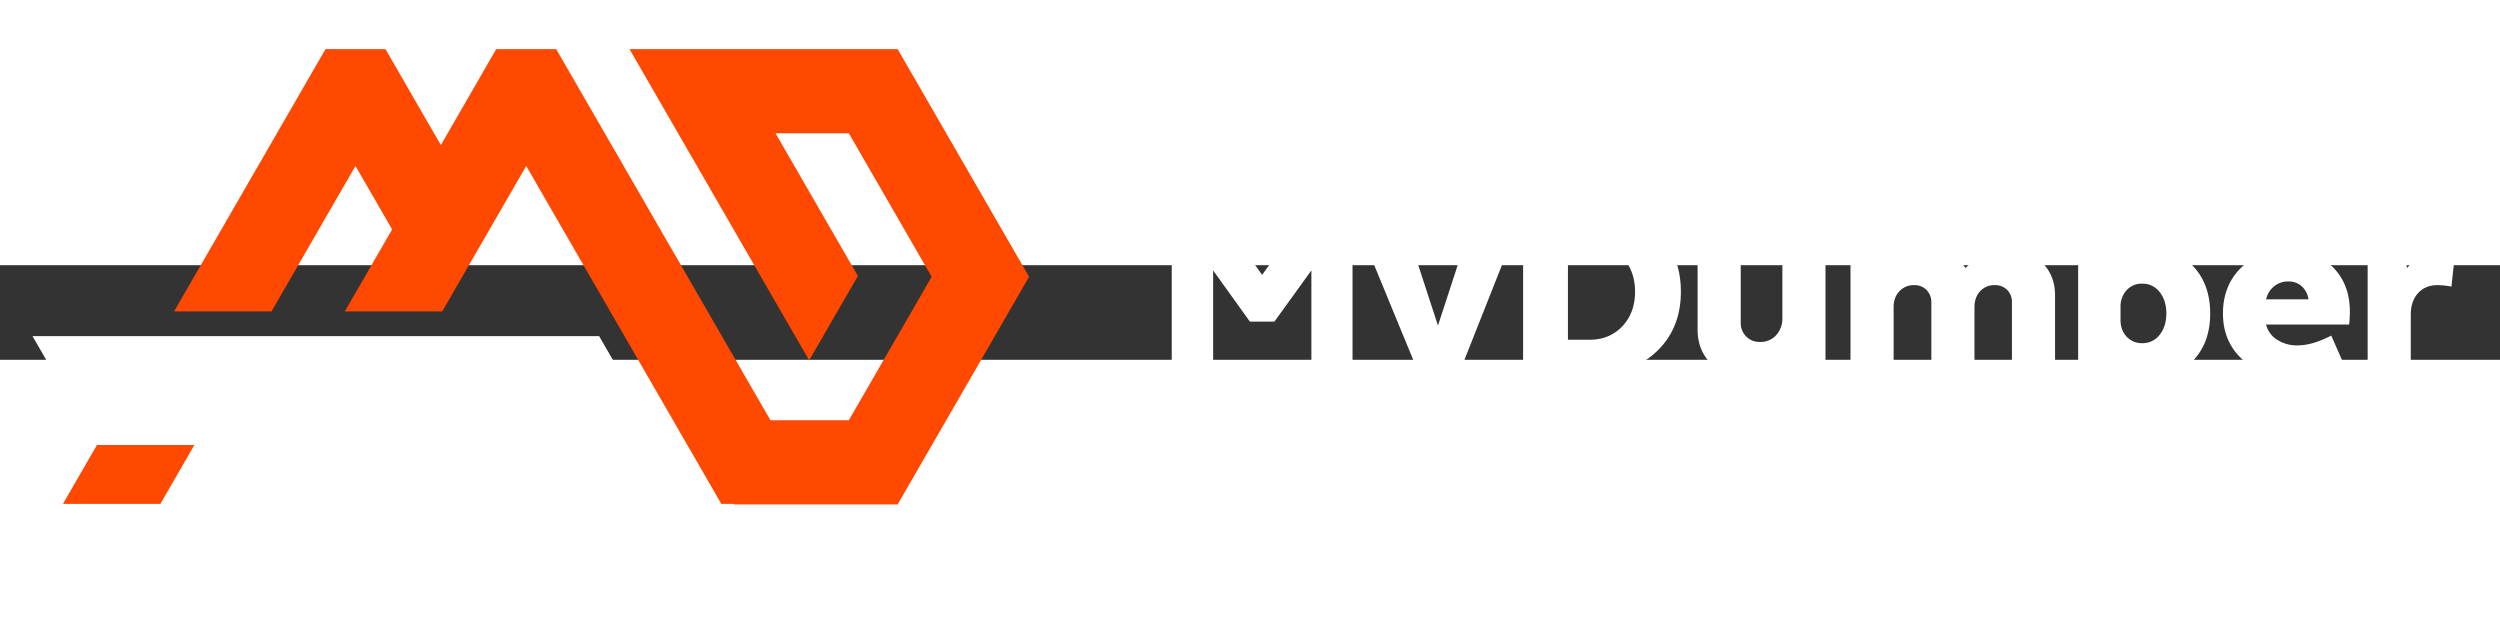
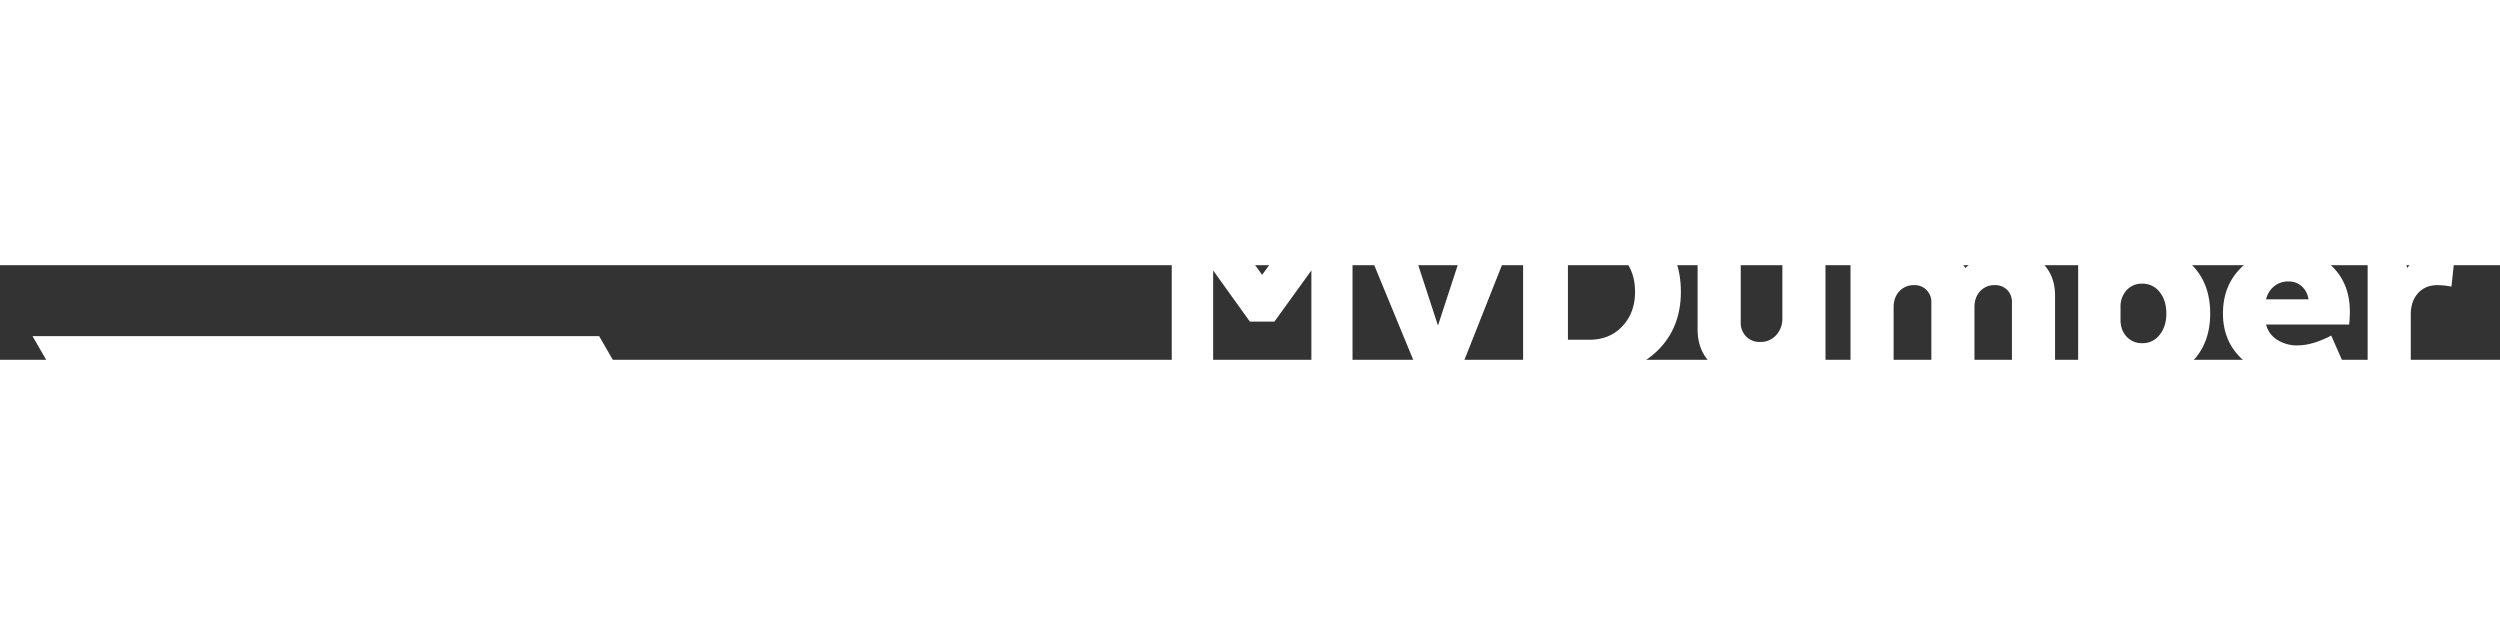
<svg xmlns="http://www.w3.org/2000/svg" id="Группа_2" data-name="Группа 2" width="2200" height="550" viewBox="180 760 1850 70">
  <rect x="180" y="760" width="1850" height="70" fill="#333333" stroke="none" />
  <defs>
    <style>
      .cls-1 {
        fill: #ff4800;
      }

      .cls-1, .cls-2 {
        fill-rule: evenodd;
      }

      .cls-2 {
        fill: #ffffff;
      }
    </style>
  </defs>
  <g id="Группа_1" data-name="Группа 1">
-     <path id="Прямоугольник_4" data-name="Прямоугольник 4" class="cls-1" d="M844.262,937.014H723.205l-0.251-.387h-9.173L569.4,686.548,507.249,794.194h-72.09l35.023-60.663-27.125-46.983-62.15,107.646H308.818L420.875,600.1h44.363l40.989,71,40.99-71h44.362L750.147,874.751H808.12l61.31-106.192-61.315-106.2H753.864l60.975,105.612L778.794,830.4,645.831,600.1h37.092V600.1H833.73l0,0.008h10.53L941.52,768.559h0ZM323.821,893.069l-25.148,43.558H226.584l25.148-43.558h72.089Z" />
    <path id="Эллипс_1_копия_8" data-name="Эллипс 1 копия 8" class="cls-2" d="M603.279,832.812a91.191,91.191,0,0,0-76.786,41.947H496.962a91.254,91.254,0,0,0-153.572,0H240.006L204.063,812.5H623.37l16.016,27.742A90.956,90.956,0,0,0,603.279,832.812Zm-183.1,15.1A76.189,76.189,0,1,1,343.986,924.1,76.189,76.189,0,0,1,420.175,847.912Zm0.014,103.624a27.429,27.429,0,1,0-27.429-27.428A27.428,27.428,0,0,0,420.189,951.536ZM603.278,847.912A76.189,76.189,0,1,1,527.089,924.1,76.189,76.189,0,0,1,603.278,847.912Zm0.015,103.624a27.429,27.429,0,1,0-27.429-27.428A27.429,27.429,0,0,0,603.293,951.536Z" />
  </g>
  <path id="MyDumper" class="cls-2" d="M1077.73,840.545V763.867l27.19,37.886h18.13l27.37-37.886v76.678h30.45V718.73h-31.9l-34.99,48.4L1079,718.73h-31.91V840.545h30.64Zm183.95-89.729-17.58,53.838-17.58-53.838h-33.36l36.44,88.461-1.63,3.988q-4.545,11.781-14.87,11.782a35.308,35.308,0,0,1-8.16-1.087l-3.98,24.653a69.528,69.528,0,0,0,15.4,1.812q27.555,0,40.43-32.991l38.25-96.618h-33.36Zm98.53,89.729q28.29,0,45.96-16.949t17.67-43.958q0-27.191-17.58-44.049-17.6-16.859-46.05-16.859H1307.1V840.545h53.11Zm-3.98-25.378h-15.96V744.109h15.96q14.85,0,24.29,9.97,9.42,9.971,9.42,25.559t-9.42,25.559q-9.435,9.972-24.29,9.97h0Zm142.73-64.351v48.218a18.063,18.063,0,0,1-4.63,12.78,15.457,15.457,0,0,1-11.87,4.985,13.794,13.794,0,0,1-10.33-4.079,14.28,14.28,0,0,1-3.99-10.423V750.816h-31.91v56.738q0,15.592,10.07,25.378,10.05,9.789,25.83,9.789,18.48,0,29.36-11.964l3.99,9.788h25.38V750.816h-31.9Zm82.32,89.729V791.058q0-7.248,4.26-11.783a14.393,14.393,0,0,1,10.97-4.531,12.213,12.213,0,0,1,9.15,3.625,12.692,12.692,0,0,1,3.54,9.245v52.931h31.9V791.058q0-7.248,4.17-11.783a14.109,14.109,0,0,1,10.88-4.531,12.377,12.377,0,0,1,9.15,3.534,12.614,12.614,0,0,1,3.54,9.336v52.931h31.9V782.357q0-14.862-9.61-24.29t-24.83-9.427q-17.04,0-31.91,13.415-9.06-13.413-27.73-13.415-15.765,0-27.92,11.239l-3.98-9.063h-25.38v89.729h31.9Zm168.46,37.705V834.2a36.272,36.272,0,0,0,24.11,8.52q18.3,0,30-13.143t11.69-33.807q0-20.842-11.69-33.988t-30-13.143q-16.14,0-26.65,10.514l-3.99-8.338h-25.38V878.25h31.91Zm28.37-66.708a15.724,15.724,0,0,1-12.78,6.163,15.246,15.246,0,0,1-11.61-4.8q-4.53-4.8-4.53-12.417v-9.426a17.9,17.9,0,0,1,4.44-12.508,15.042,15.042,0,0,1,11.7-4.894,15.733,15.733,0,0,1,12.78,6.163q4.98,6.165,4.98,15.952Q1783.09,805.382,1778.11,811.542Zm61.11,18.036q14.235,13.146,37.07,13.143,18.495,0,38.25-9.245l-9.42-21.39q-13.965,7.253-24.84,7.251a27.042,27.042,0,0,1-15.22-4.17,18.546,18.546,0,0,1-8.16-11.239h61.45a84.322,84.322,0,0,0,.54-9.607q0-20.3-12.69-32.992t-32.81-12.689q-21.39,0-34.89,13.143t-13.51,33.988Q1824.99,816.437,1839.22,829.578Zm44.14-53.928a15.73,15.73,0,0,1,4.9,9.607H1856.9a17.23,17.23,0,0,1,5.89-9.607,16.23,16.23,0,0,1,10.6-3.625A14.266,14.266,0,0,1,1883.36,775.65Zm80.61,64.895V796.5q0-9.789,5.35-15.77t14.41-5.982a56.766,56.766,0,0,1,10.33,1.087l2.72-25.2a50.981,50.981,0,0,0-10.33-1.268q-16.32,0-25.02,12.689l-3.99-11.239h-25.38v89.729h31.91Z" />
</svg>